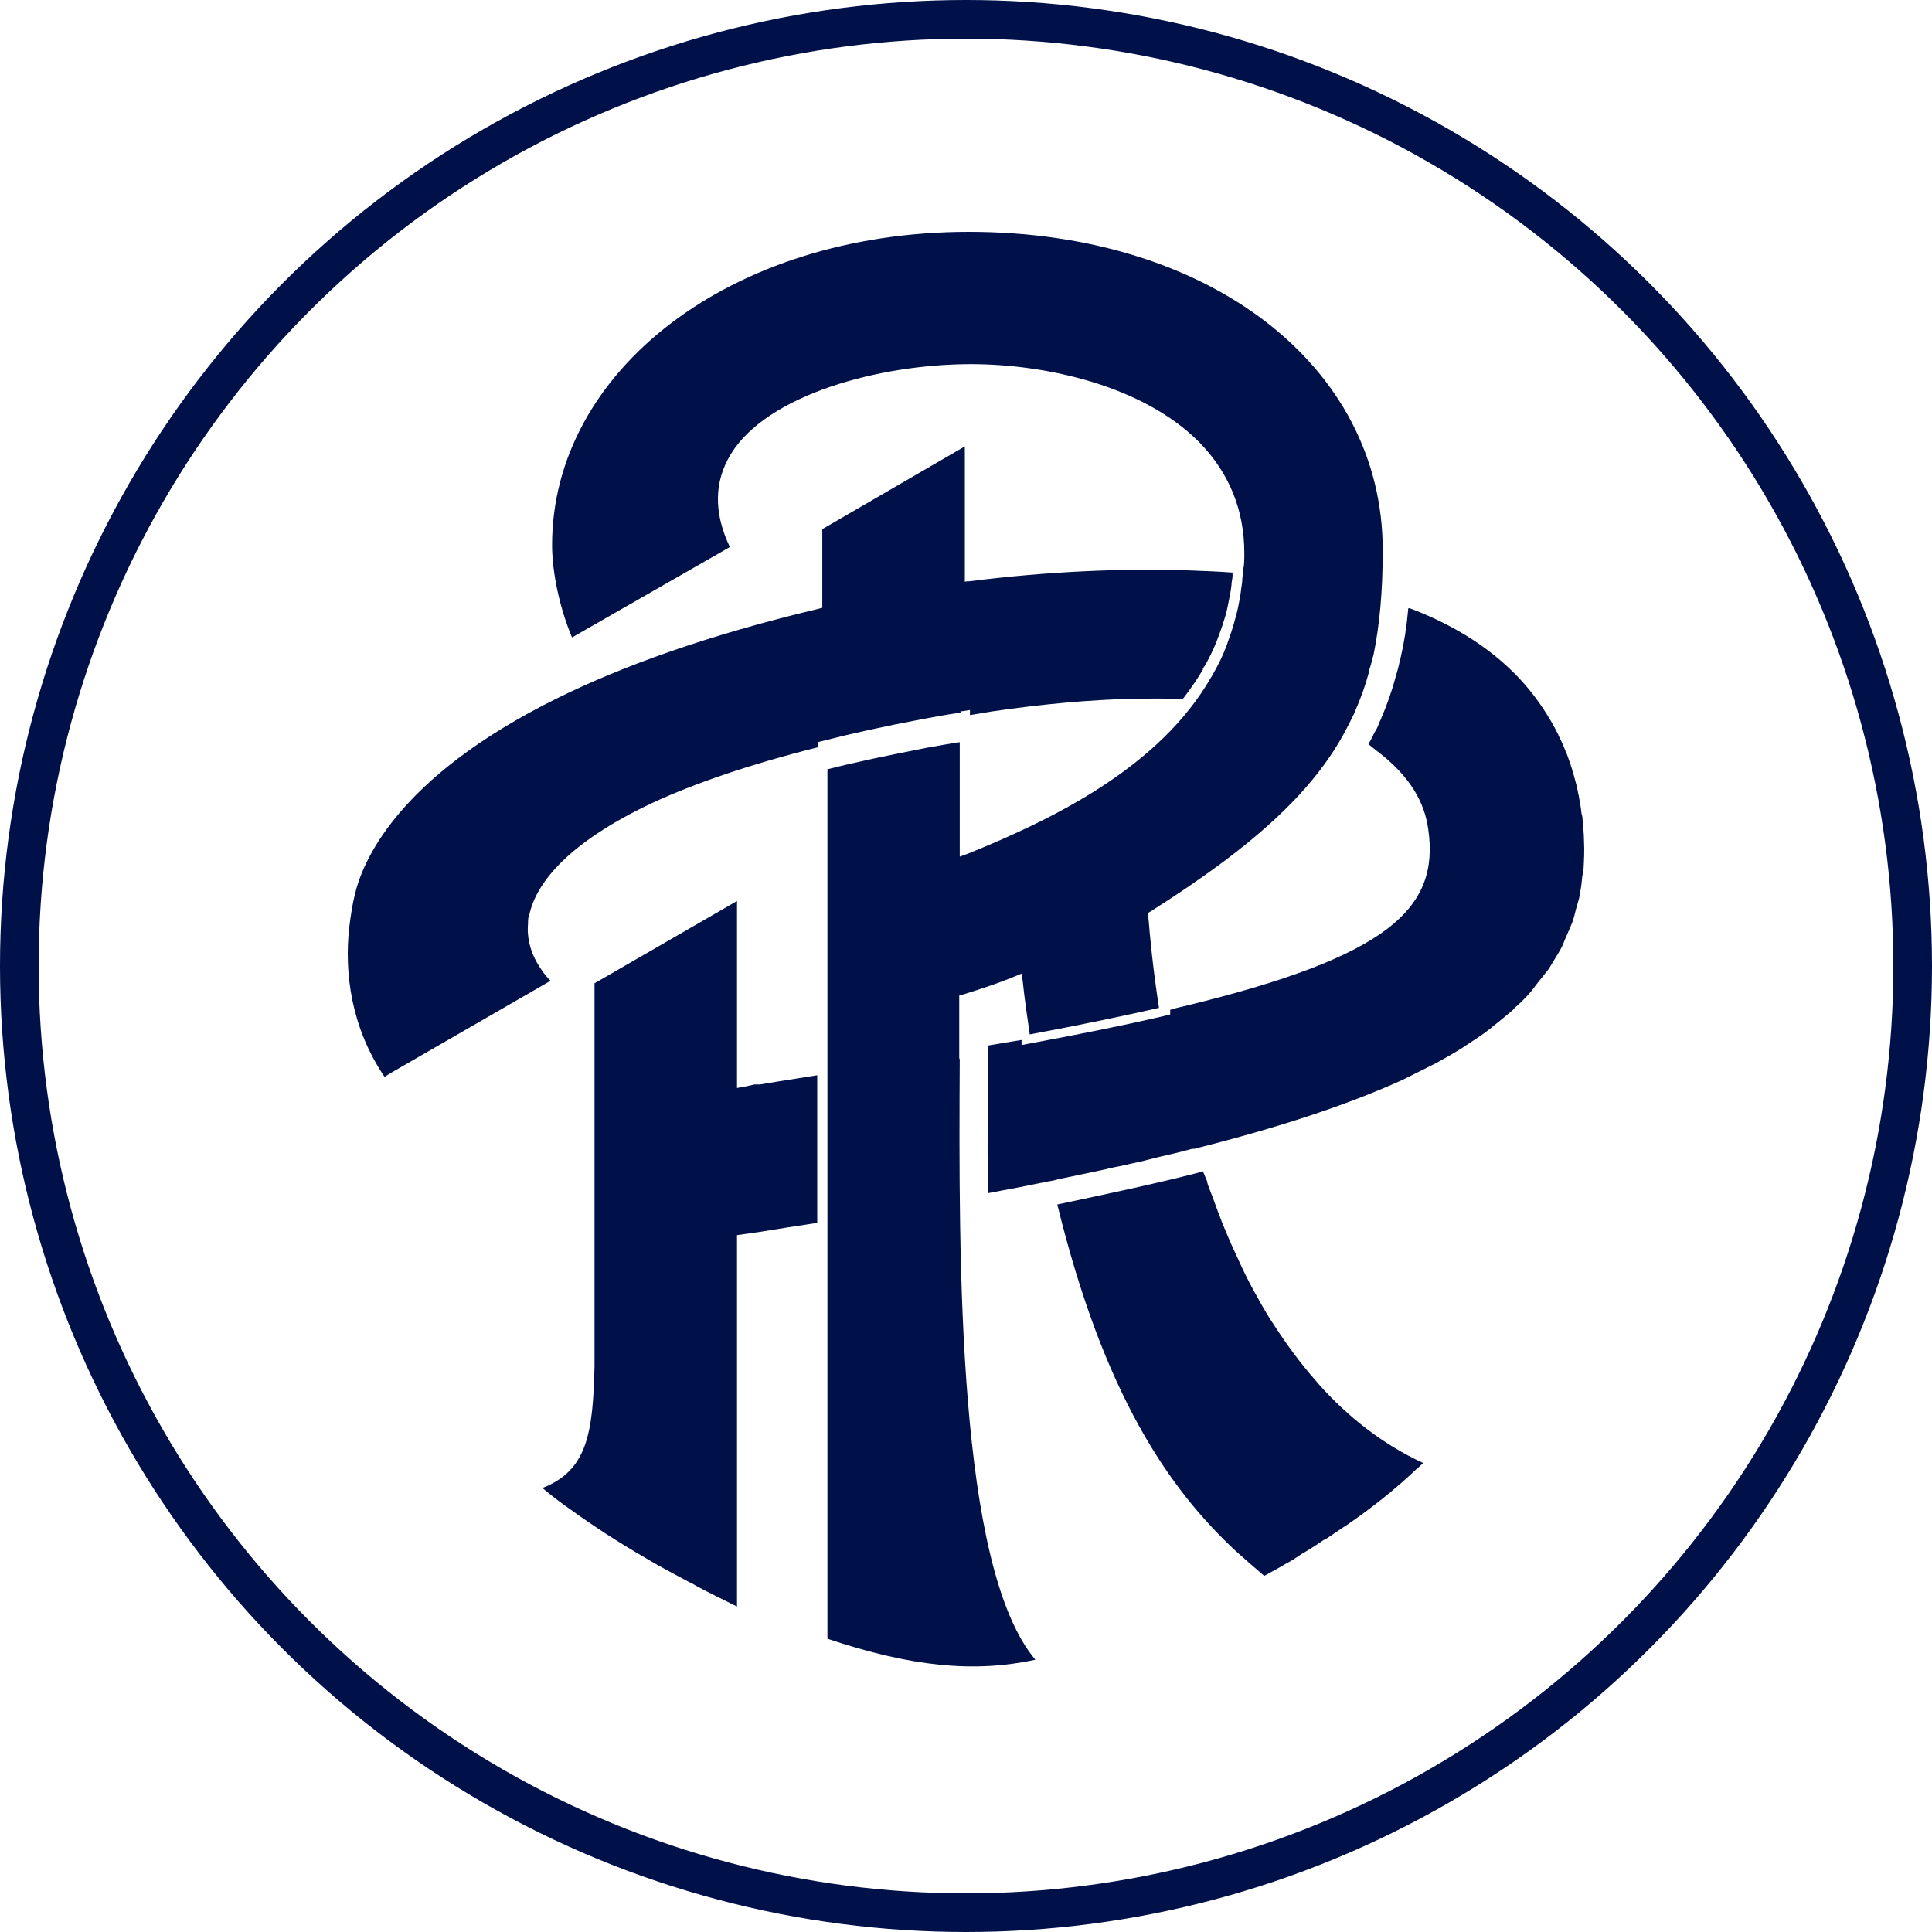
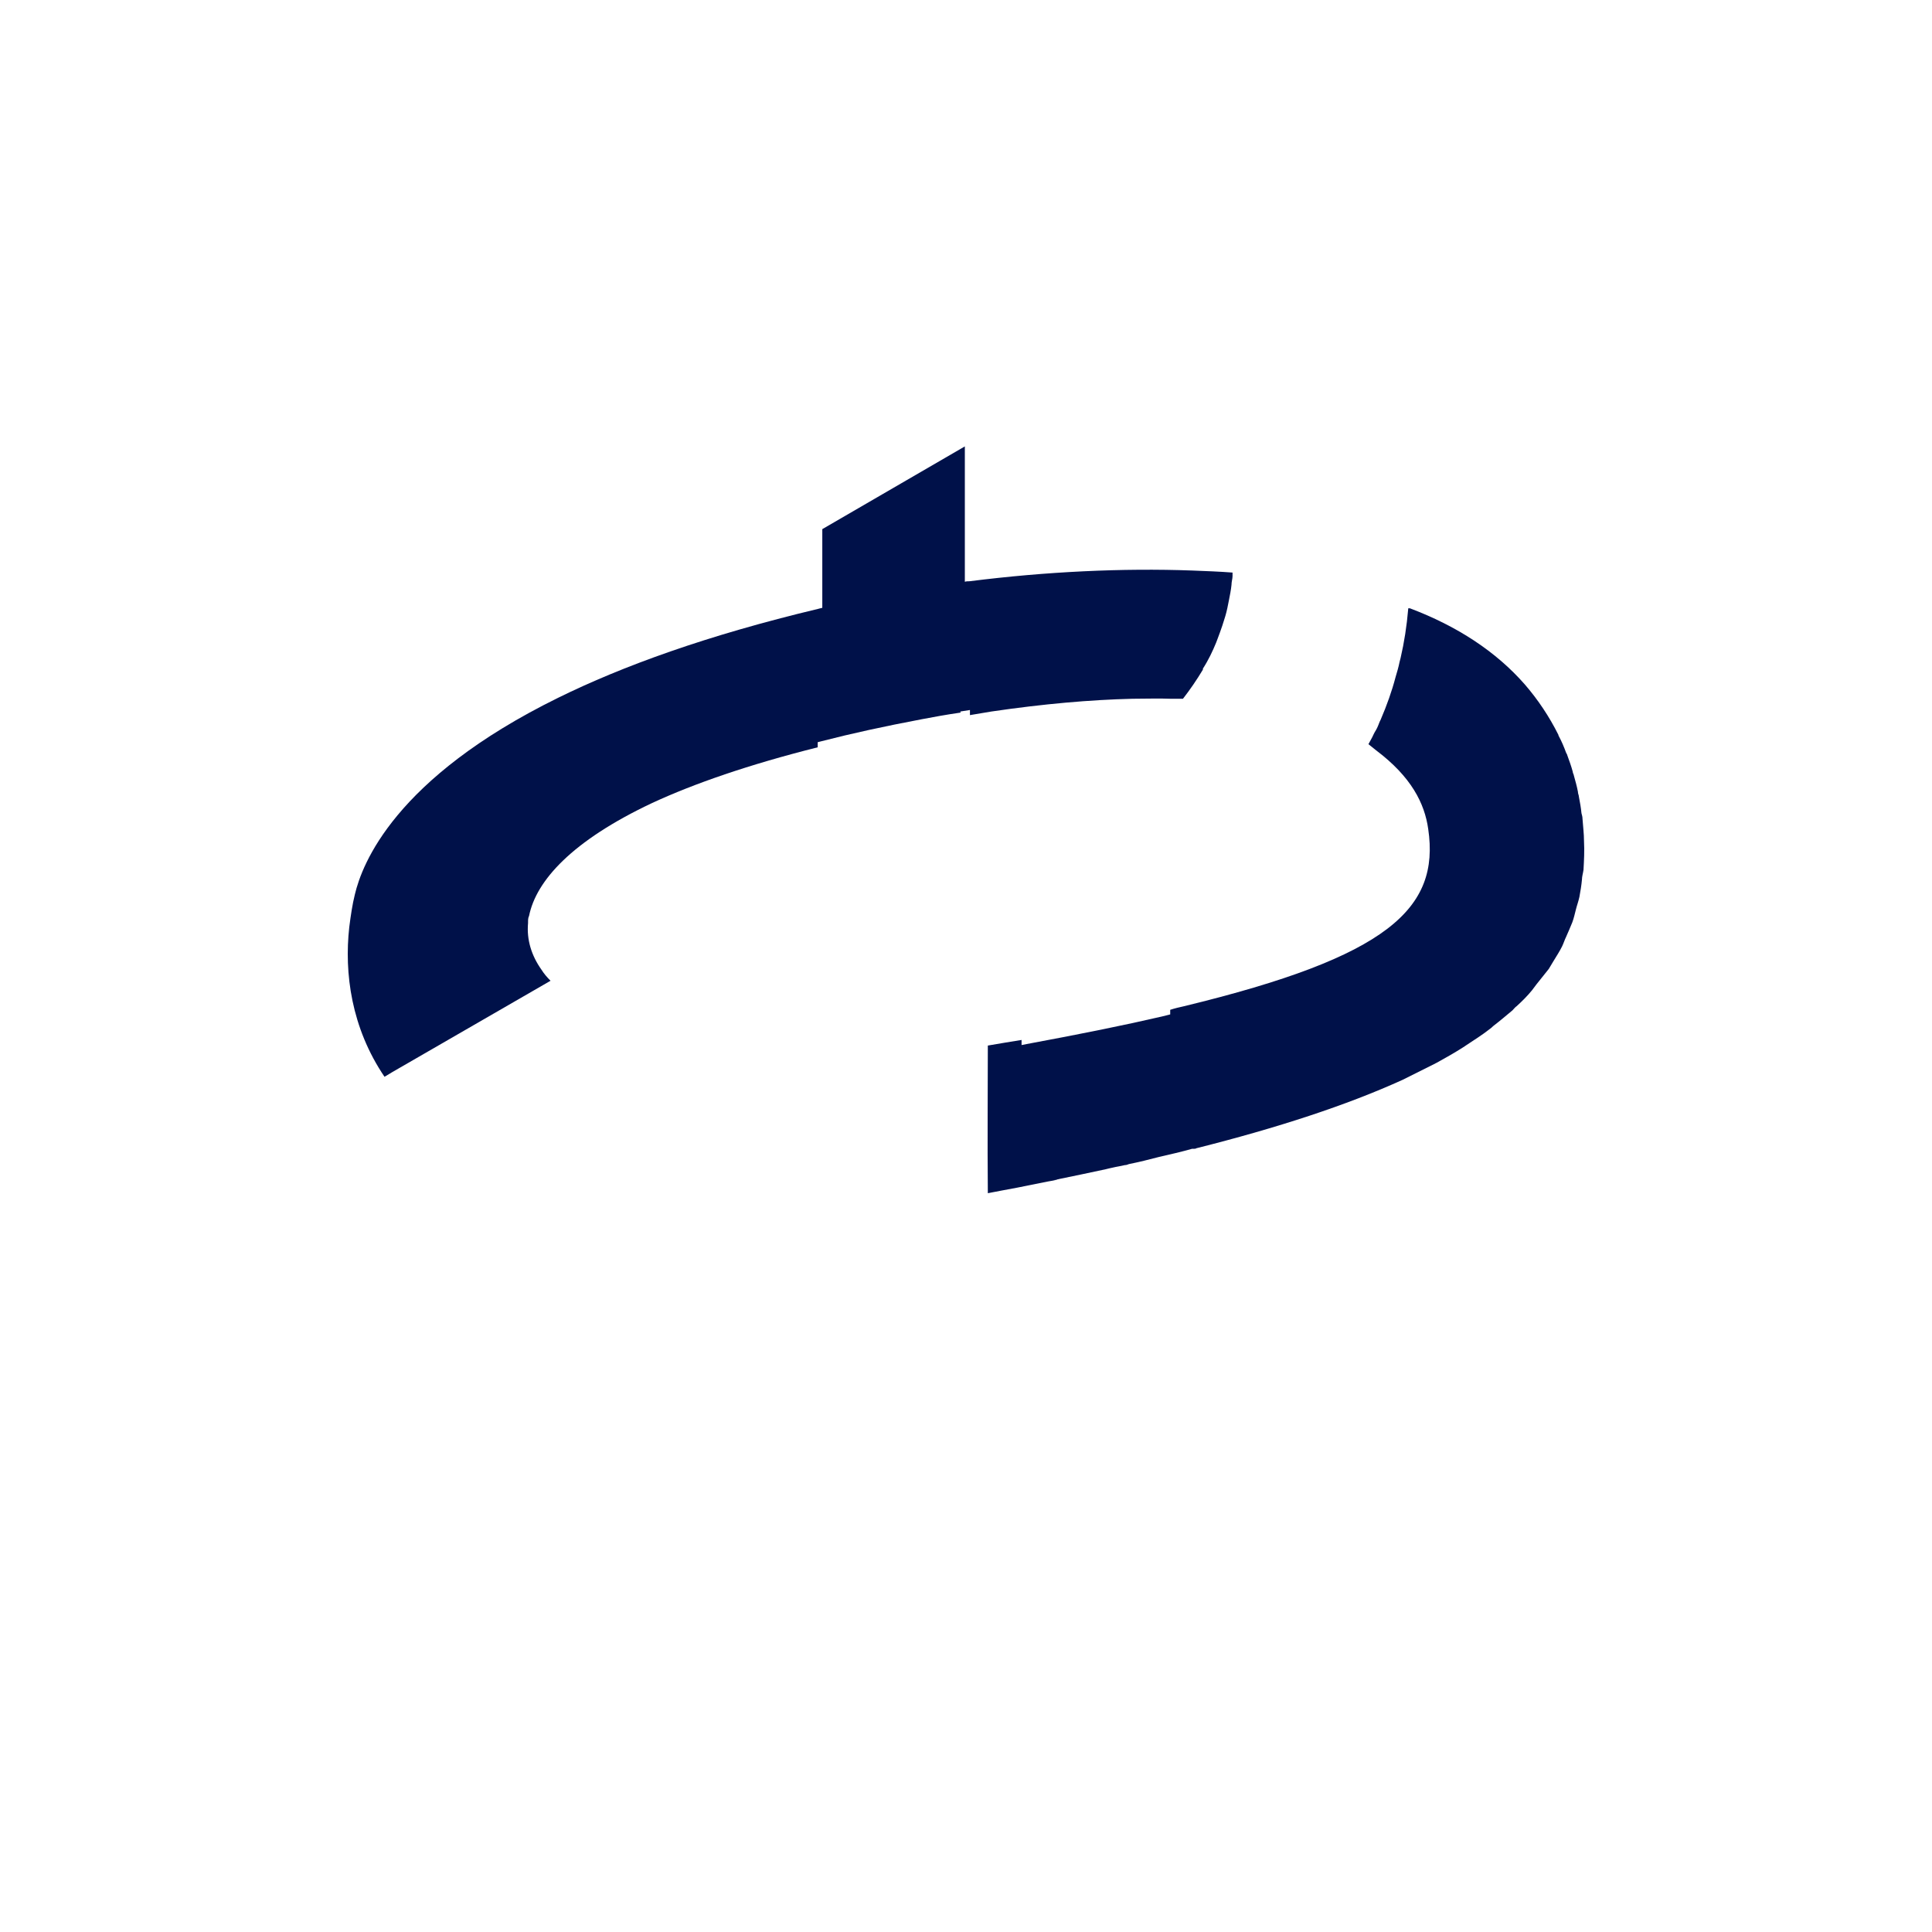
<svg xmlns="http://www.w3.org/2000/svg" viewBox="0 0 50 50" fill="none">
-   <circle cx="25" cy="25" r="24.5" stroke="#001149" />
-   <path d="M19.669 28.065C19.669 28.065 19.656 28.065 19.643 28.065H19.524C19.378 28.104 19.22 28.131 19.074 28.157V23.318L15.386 25.447V35.363C15.346 37.081 15.201 38.06 14.037 38.509C14.275 38.708 14.513 38.893 14.764 39.065C15.386 39.514 16.02 39.924 16.708 40.321C16.747 40.347 16.8 40.373 16.84 40.4C17.157 40.585 17.488 40.757 17.831 40.942C17.884 40.968 17.951 40.995 18.003 41.035C18.347 41.22 18.704 41.391 19.074 41.577V31.965C19.273 31.938 19.445 31.912 19.63 31.886C20.119 31.806 20.621 31.727 21.15 31.648V27.827C20.806 27.88 20.476 27.933 20.158 27.985C20 28.012 19.828 28.038 19.669 28.065Z" fill="#001149" />
  <path d="M35.613 19.418C36.526 20.105 36.869 20.793 36.962 21.454C37.266 23.516 35.931 24.759 30.642 26.041C30.523 26.068 30.404 26.094 30.285 26.134V26.253L30.074 26.306C29.109 26.53 27.998 26.755 26.57 27.02L26.438 27.046V26.914C26.187 26.954 25.869 27.006 25.565 27.059C25.565 28.183 25.552 29.492 25.565 30.88C25.684 30.854 25.79 30.84 25.909 30.814C26.055 30.788 26.2 30.761 26.332 30.735C26.597 30.682 26.861 30.629 27.125 30.576C27.205 30.563 27.284 30.55 27.377 30.523C27.324 30.523 27.284 30.55 27.231 30.55C27.258 30.55 27.284 30.55 27.297 30.536C27.747 30.444 28.196 30.351 28.619 30.259C28.672 30.246 28.725 30.232 28.791 30.219C28.897 30.193 29.003 30.18 29.109 30.153C29.148 30.153 29.188 30.14 29.214 30.127C29.479 30.074 29.743 30.008 29.994 29.942C30.285 29.875 30.576 29.809 30.854 29.73C30.867 29.73 30.88 29.73 30.907 29.73C30.92 29.73 30.946 29.73 30.96 29.717C33.062 29.188 34.847 28.606 36.301 27.945C36.592 27.8 36.856 27.668 37.121 27.535C37.134 27.535 37.16 27.509 37.173 27.509C37.411 27.377 37.649 27.244 37.874 27.099C37.901 27.086 37.927 27.059 37.953 27.046C38.152 26.914 38.363 26.782 38.548 26.636C38.588 26.61 38.614 26.583 38.641 26.557C38.813 26.425 38.985 26.279 39.143 26.147C39.183 26.107 39.209 26.068 39.249 26.041C39.395 25.909 39.527 25.777 39.646 25.631C39.685 25.579 39.725 25.526 39.765 25.473C39.87 25.341 39.976 25.208 40.082 25.076C40.122 25.01 40.161 24.944 40.201 24.878C40.28 24.746 40.36 24.627 40.426 24.494C40.465 24.415 40.492 24.323 40.532 24.243C40.584 24.124 40.637 24.005 40.69 23.873C40.73 23.767 40.756 23.648 40.783 23.543C40.809 23.437 40.849 23.331 40.875 23.212C40.902 23.067 40.928 22.908 40.941 22.762C40.941 22.683 40.968 22.604 40.981 22.511C40.994 22.273 41.008 22.022 40.994 21.771C40.994 21.573 40.968 21.387 40.955 21.189C40.955 21.136 40.941 21.097 40.928 21.044C40.915 20.898 40.889 20.766 40.862 20.621C40.862 20.581 40.836 20.541 40.836 20.488C40.809 20.343 40.77 20.211 40.73 20.065C40.73 20.039 40.703 20.013 40.703 19.973C40.664 19.828 40.611 19.682 40.558 19.537C40.558 19.523 40.545 19.51 40.532 19.484C40.479 19.338 40.413 19.18 40.333 19.034V19.021C40.095 18.545 39.804 18.109 39.461 17.712C38.72 16.866 37.715 16.205 36.486 15.742C36.486 15.742 36.459 15.742 36.446 15.742C36.407 16.205 36.34 16.628 36.248 17.025L36.221 17.13C36.195 17.263 36.155 17.395 36.116 17.527C36.023 17.884 35.891 18.254 35.732 18.624L35.706 18.677C35.679 18.743 35.653 18.823 35.613 18.889L35.574 18.955L35.547 19.008C35.508 19.1 35.455 19.18 35.415 19.259" fill="#001149" />
  <path d="M24.851 18.414L25.102 18.375V18.507C25.287 18.48 25.472 18.441 25.657 18.414C27.006 18.216 28.222 18.11 29.306 18.084C29.65 18.084 29.981 18.071 30.298 18.084C30.404 18.084 30.509 18.084 30.615 18.084C30.8 17.846 30.972 17.595 31.131 17.33V17.304C31.276 17.079 31.382 16.854 31.474 16.63L31.514 16.524C31.554 16.418 31.593 16.312 31.633 16.193C31.66 16.114 31.686 16.021 31.712 15.942C31.752 15.81 31.779 15.665 31.805 15.532C31.831 15.4 31.858 15.268 31.871 15.136C31.871 15.056 31.898 14.977 31.898 14.911V14.818C31.567 14.792 31.21 14.779 30.853 14.765C29.055 14.699 27.072 14.792 25.089 15.043C25.049 15.043 25.009 15.043 24.97 15.056V11.553L21.281 13.694V15.731C21.281 15.731 21.215 15.744 21.175 15.757C18.293 16.445 16.112 17.238 14.446 18.058C10.202 20.146 9.369 22.367 9.184 23.148C9.118 23.412 9.078 23.69 9.039 23.994C8.906 25.184 9.091 26.598 9.951 27.867L10.149 27.748L14.248 25.382C14.155 25.289 14.076 25.197 14.01 25.091C13.758 24.734 13.626 24.324 13.666 23.888C13.666 23.888 13.666 23.875 13.666 23.861C13.666 23.809 13.666 23.756 13.692 23.703C13.877 22.791 14.803 21.759 16.879 20.781C17.963 20.279 19.377 19.789 21.162 19.34V19.208L21.268 19.181C22.035 18.983 22.881 18.798 23.859 18.613C24.137 18.56 24.494 18.494 24.864 18.441" fill="#001149" />
-   <path d="M31.131 30.312C31.131 30.312 31.039 30.339 30.999 30.352C29.968 30.617 28.804 30.868 27.363 31.172C28.566 36.09 30.245 38.523 31.977 40.136C32.229 40.36 32.467 40.572 32.718 40.783C32.903 40.678 33.088 40.585 33.26 40.479C33.392 40.413 33.511 40.334 33.63 40.255C33.683 40.215 33.736 40.189 33.802 40.149C33.947 40.056 34.106 39.964 34.251 39.858C34.278 39.845 34.304 39.832 34.331 39.818C34.489 39.713 34.661 39.594 34.82 39.488C34.82 39.488 34.833 39.488 34.846 39.475C35.521 39.012 36.129 38.523 36.644 38.033C36.711 37.981 36.777 37.915 36.83 37.862C35.772 37.373 34.873 36.659 34.119 35.812C34.093 35.786 34.08 35.76 34.053 35.733C33.657 35.284 33.286 34.781 32.956 34.266C32.929 34.226 32.903 34.186 32.876 34.147C32.718 33.895 32.572 33.631 32.427 33.367C32.282 33.102 32.149 32.825 32.03 32.56C32.004 32.507 31.977 32.441 31.951 32.388C31.832 32.137 31.726 31.873 31.62 31.621C31.62 31.608 31.607 31.595 31.607 31.582C31.501 31.317 31.409 31.04 31.303 30.775C31.277 30.709 31.25 30.643 31.237 30.564" fill="#001149" />
-   <path d="M24.825 27.378C24.825 26.836 24.825 26.321 24.825 25.858V25.765L24.918 25.739C24.918 25.739 25.711 25.501 26.279 25.263L26.438 25.197L26.465 25.369C26.517 25.858 26.584 26.321 26.65 26.77C27.998 26.519 29.069 26.294 29.995 26.083C29.836 25.051 29.757 24.218 29.717 23.703V23.624L29.783 23.584C32.559 21.826 34.093 20.384 34.913 18.732L34.966 18.626C34.966 18.626 35.019 18.52 35.045 18.467L35.071 18.401C35.217 18.071 35.336 17.74 35.428 17.396V17.357C35.468 17.251 35.495 17.145 35.521 17.04L35.547 16.947C35.706 16.167 35.785 15.308 35.785 14.237C35.785 9.464 31.29 6 25.076 6C18.863 6 14.288 9.636 14.288 14.104C14.288 14.818 14.486 15.744 14.804 16.497L18.889 14.157C18.466 13.271 18.479 12.465 18.915 11.751C19.854 10.217 22.75 9.424 25.129 9.424C27.007 9.424 29.545 9.953 31.026 11.434C31.806 12.227 32.203 13.192 32.203 14.316C32.203 14.461 32.203 14.607 32.176 14.739L32.15 14.99C32.15 15.07 32.136 15.149 32.123 15.228C32.11 15.36 32.084 15.506 32.057 15.638C32.031 15.784 31.991 15.929 31.951 16.074C31.925 16.167 31.898 16.259 31.872 16.339C31.832 16.458 31.793 16.564 31.753 16.683L31.713 16.788C31.621 17.026 31.502 17.251 31.383 17.463L31.343 17.529C30.008 19.856 27.258 21.204 25.023 22.103L24.838 22.169V19.208C24.561 19.247 24.283 19.3 23.979 19.353C23.04 19.538 22.194 19.71 21.414 19.909V42.41C23.582 43.138 25.222 43.296 26.795 42.953C24.772 40.546 24.812 32.667 24.838 27.418" fill="#001149" />
</svg>